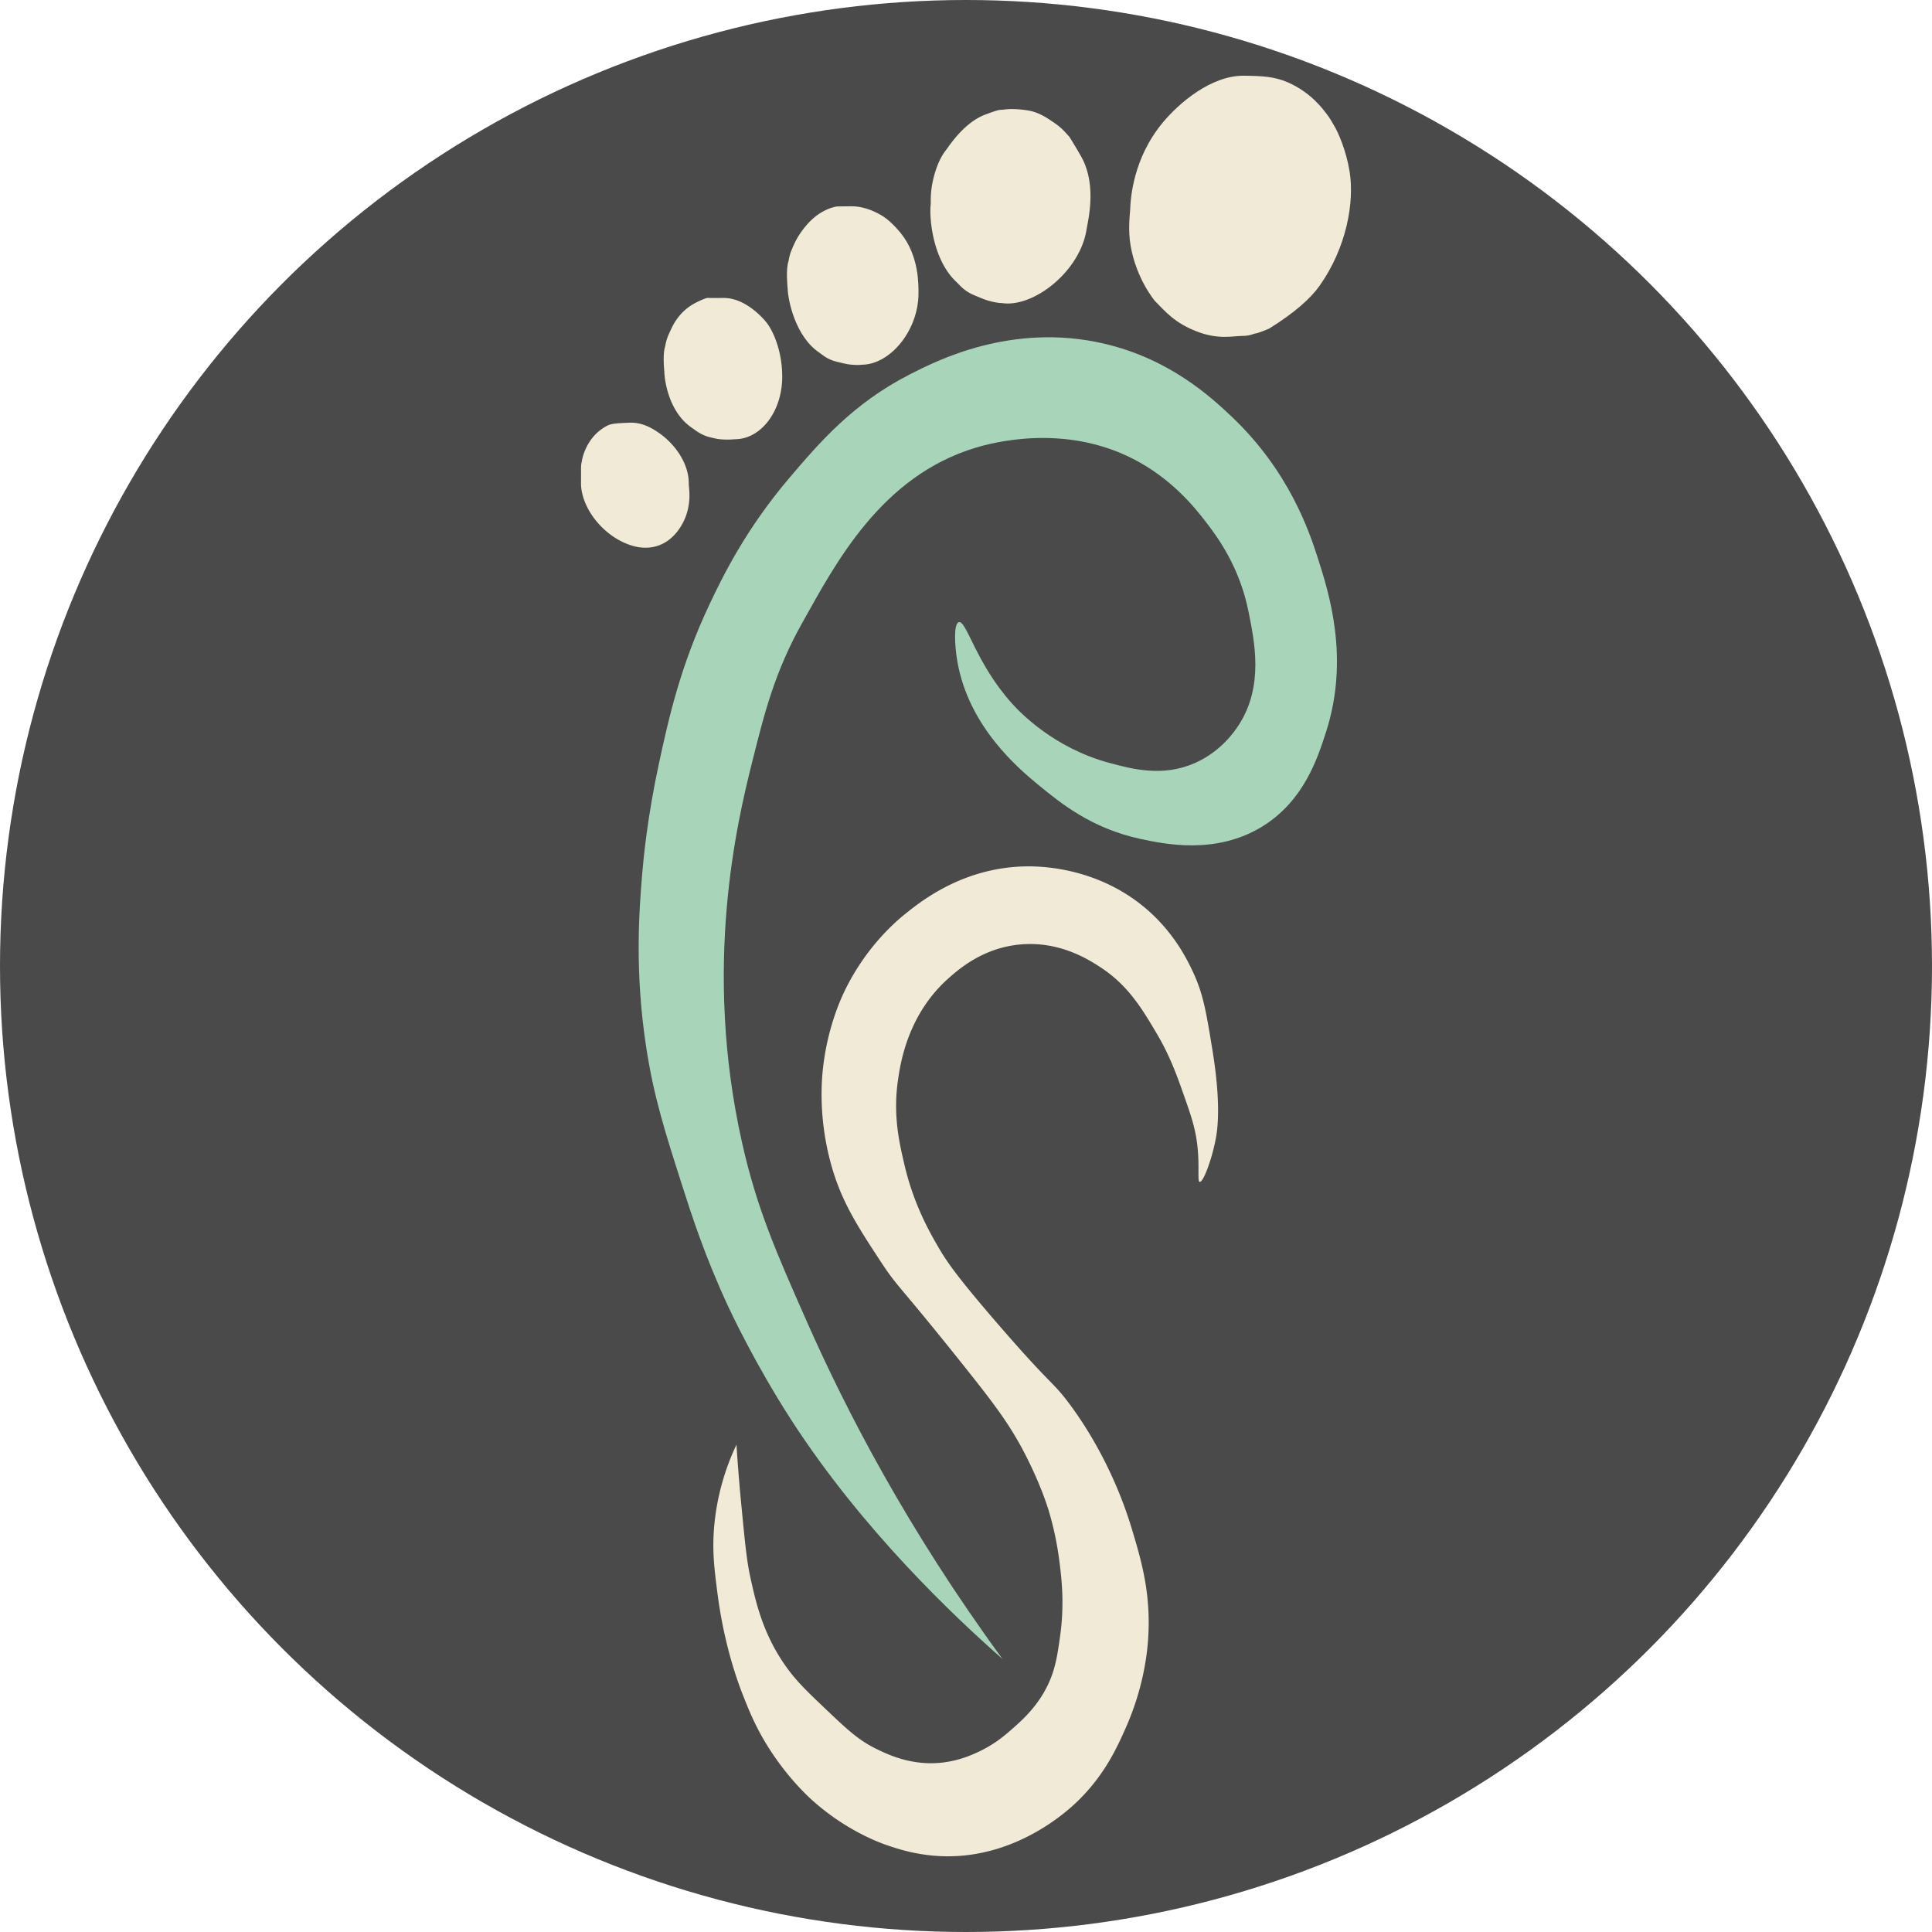
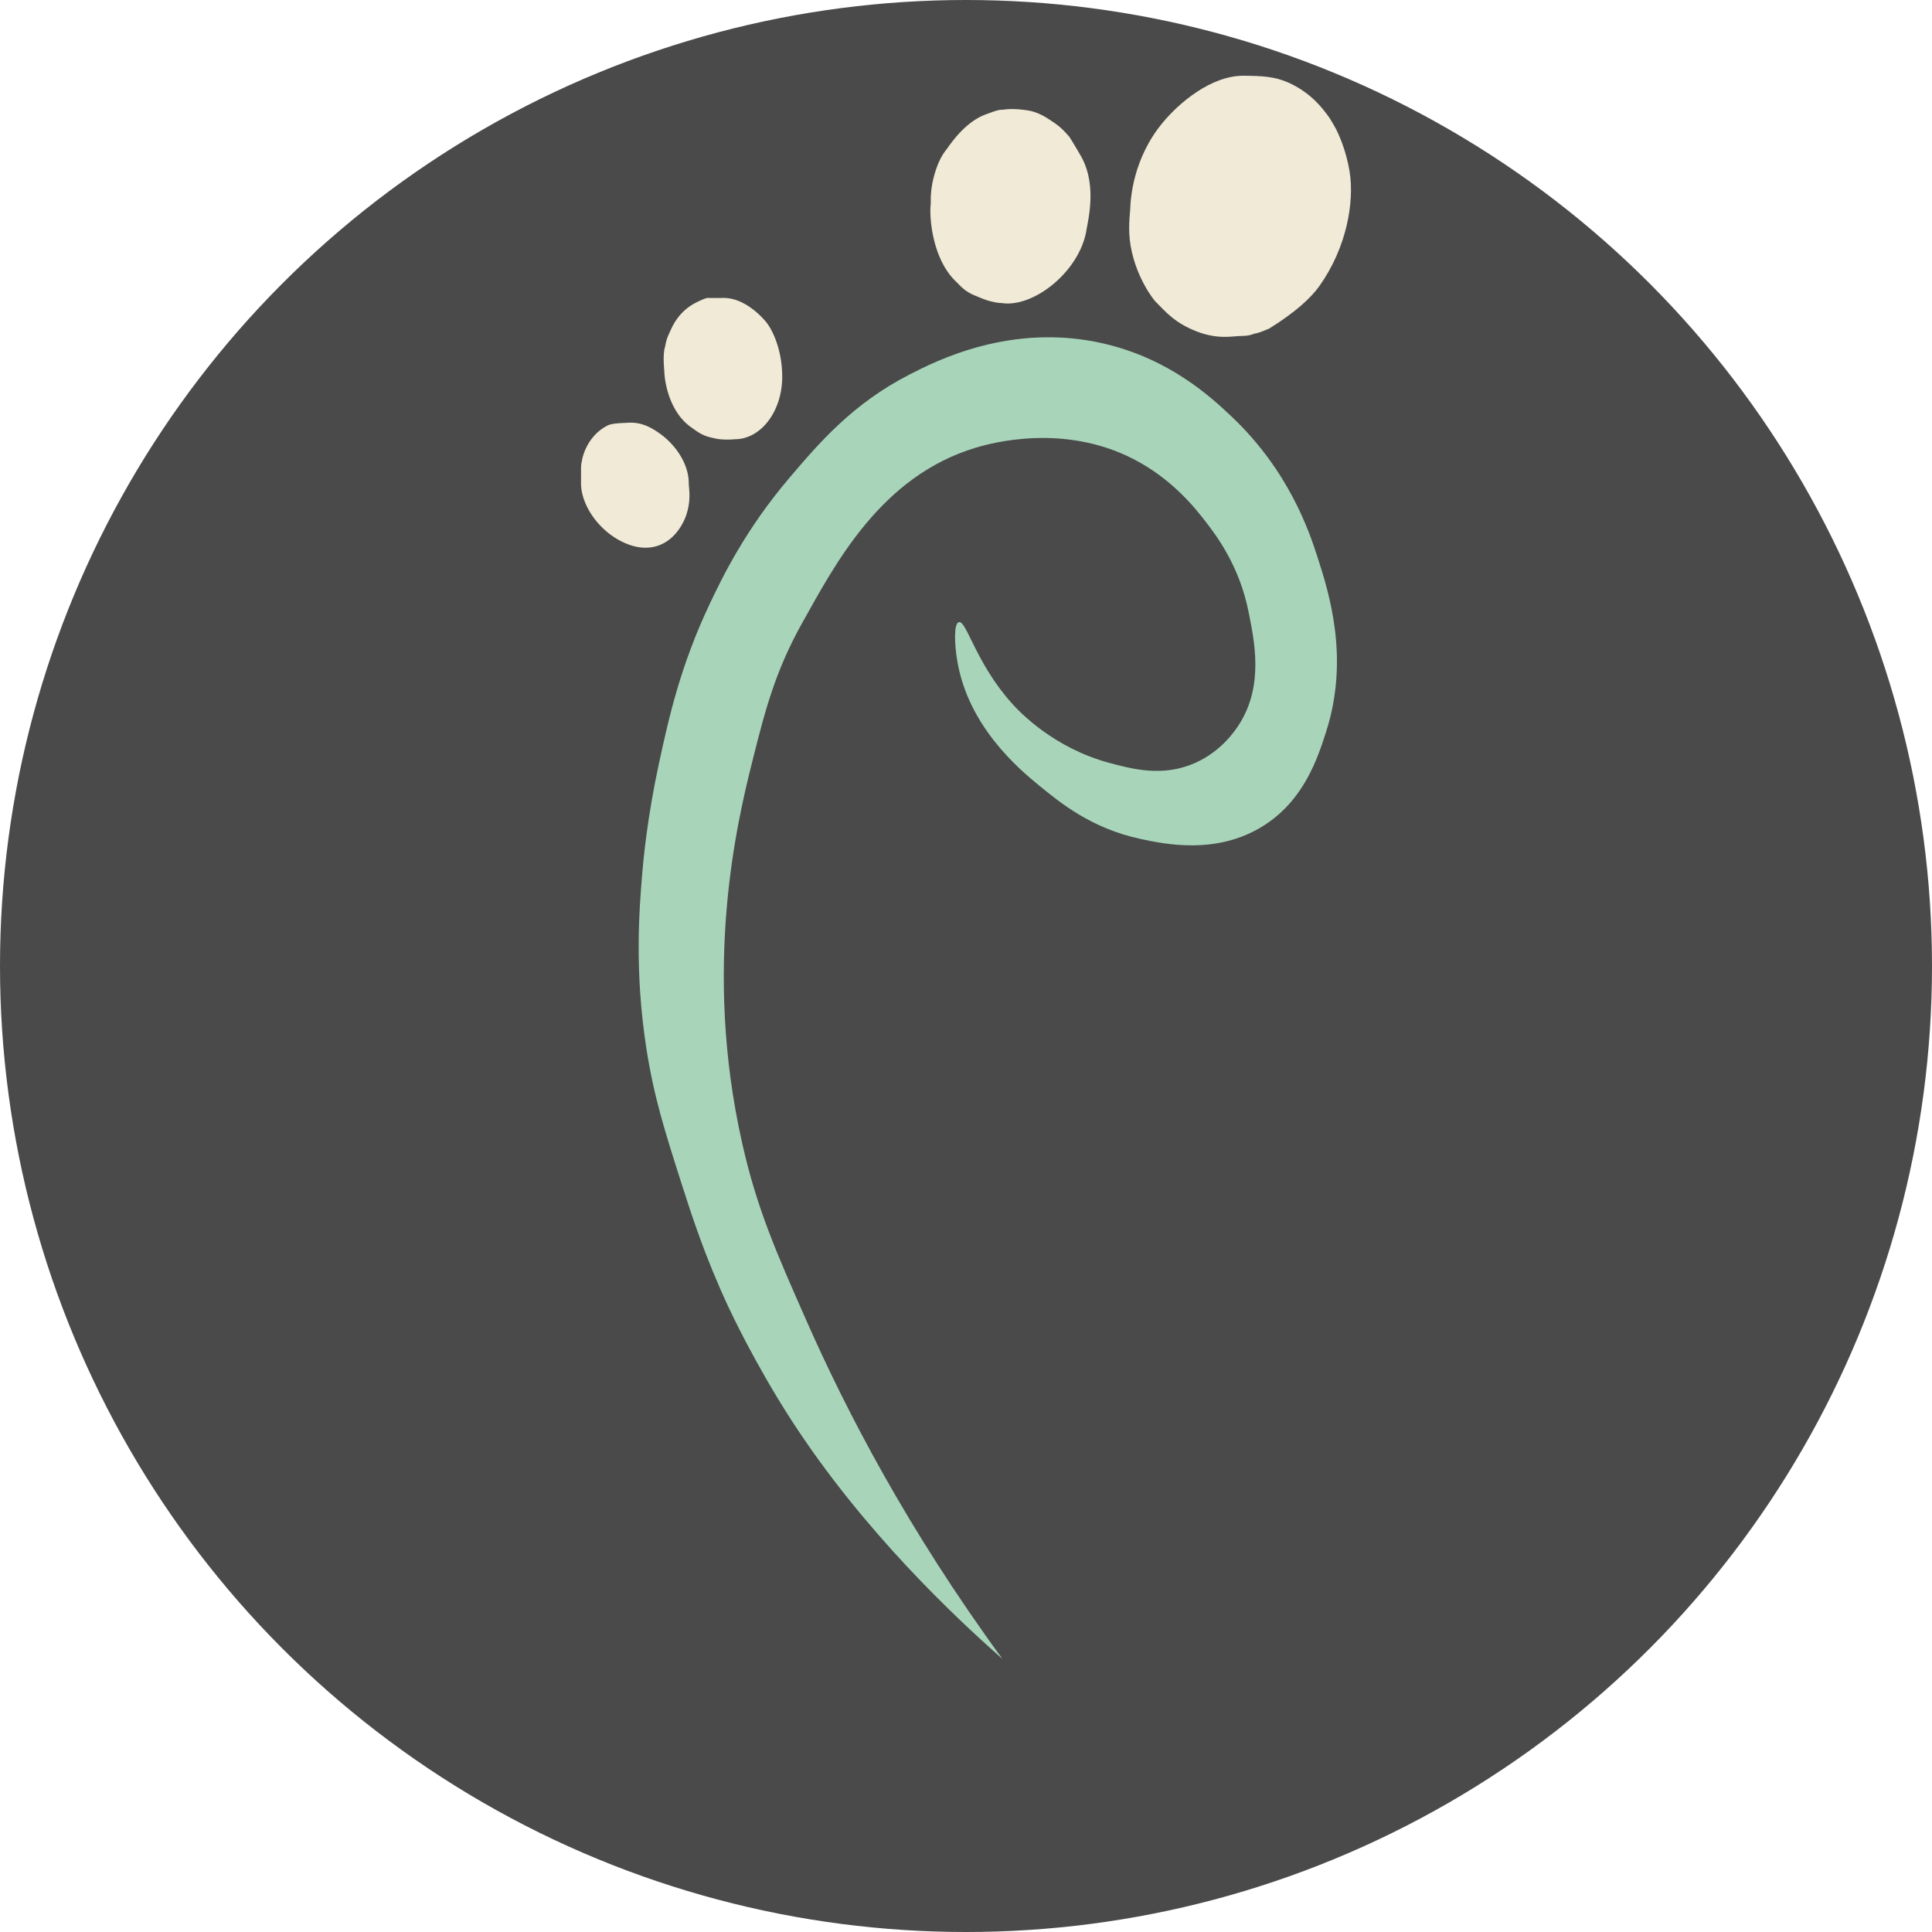
<svg xmlns="http://www.w3.org/2000/svg" viewBox="0 0 5000 5000">
  <defs>
    <style>.cls-1{fill:#4a4a4a;}.cls-2{fill:#f0ead6;}.cls-3{fill:#a8d5ba;}</style>
  </defs>
  <g id="Capa_2" data-name="Capa 2">
    <g id="Capa_1-2" data-name="Capa 1">
      <circle class="cls-1" cx="2500" cy="2500" r="2500" />
      <path class="cls-2" d="M1782.53,1250.94c0-53.07-37.14-103.72-79.76-132.29-14.81-9.93-40.68-26.48-75.28-24.67-21.43,1.13-43.32,1.3-55,7.21-55.75,28.18-66.29,87.47-66.71,92.73-.31,3.88-2.22,3.57-2.08,22.91.11,16.43-.1,37.25,0,38.83,3.55,62.52,57.22,129.74,123.81,153.76,10.33,3.72,41.58,14.5,75.92,2.64,49.47-17.08,68.66-68.49,71.43-75.91a158.63,158.63,0,0,0,8.15-33.46C1786.17,1278.22,1782.53,1260.31,1782.53,1250.94Z" />
-       <path class="cls-2" d="M1790.54,1107.12c8.61,5.84,23.62,18.79,46.44,24.34,9,2.19,18,4.51,27.07,5.37a200.73,200.73,0,0,0,37.56-.08c67.8,0,122.76-72.39,122.76-161.69,0-70.47-25.85-122.93-42.28-142.46-15.63-18.59-58.62-62.09-110.27-61.5-18.19.2-41.56,0-41.56,0-5.88,1.16-22.66,8.17-36,15.85-36.16,20.78-51.71,52.83-56.7,63.43-8.32,17.71-12.85,26.86-16.17,46.28h0c-6.89,20.49-2.25,61.09-2.08,65.66C1720.29,991.11,1733.49,1068.42,1790.54,1107.12Z" />
-       <path class="cls-2" d="M2120,912.36c9.32,6.32,20.73,17.79,45.4,23.78,9.77,2.38,26,6.52,35.8,7.45,22.29,2.12,27.37.29,28.83.29,73.32,0,147-88.23,147-184.79,0-22,1.73-96.25-45.17-154.88-18.63-23.29-37.88-39.11-46.77-44.52-14.28-8.7-44.43-25.82-81.28-25.83-22.1,0-38.2.51-38.2.51-6.35,1.27-18.17,3.08-37.79,14.1-39.33,22.1-64.26,65.78-69.65,77.24-9,19.16-13.9,29.06-17.49,50.06h0c-7.45,22.17-2.43,66.07-2.25,71C2039.56,777.9,2058.3,870.52,2120,912.36Z" />
+       <path class="cls-2" d="M1790.54,1107.12c8.61,5.84,23.62,18.79,46.44,24.34,9,2.19,18,4.51,27.07,5.37a200.73,200.73,0,0,0,37.56-.08c67.8,0,122.76-72.39,122.76-161.69,0-70.47-25.85-122.93-42.28-142.46-15.63-18.59-58.62-62.09-110.27-61.5-18.19.2-41.56,0-41.56,0-5.88,1.16-22.66,8.17-36,15.85-36.16,20.78-51.71,52.83-56.7,63.43-8.32,17.71-12.85,26.86-16.17,46.28c-6.89,20.49-2.25,61.09-2.08,65.66C1720.29,991.11,1733.49,1068.42,1790.54,1107.12Z" />
      <path class="cls-2" d="M2474.87,729.42c9.29,8.72,20,23.57,46.52,34.67,10.49,4.39,27.93,11.92,38.69,14.7,24.54,6.35,30.54,5.2,32.17,5.46,82,13.06,202.39-81.61,219.59-189.55,3.91-24.57,27.81-116.38-14.18-190.27-16.37-28.81-30.51-50.93-30.51-50.93-11.58-12.07-18.46-22-39.8-36.36-16.32-11-39.54-27.84-70.71-31.87a261.55,261.55,0,0,0-39.34-3c-11.23-.13-20.76,1.87-26.89,1.91-7.32.28-16.06,3.32-40,12.15-43.22,16-77.43,56.84-98.42,87-5.59,8-21.18,23.89-34,69.67-11.7,41.94-8.63,70.08-9.29,75.43C2404.49,563.38,2413.36,671.66,2474.87,729.42Z" />
      <path class="cls-2" d="M2989.18,779.23c27.69,27.93,51.07,56.72,108.59,78.8C3154,879.6,3191,869.4,3214.13,869.4c20.23,0,31.87-5.85,31.87-5.85,11.21-1,32.38-10.76,38.68-13.21,68.06-42.39,108.2-79.46,130.21-110.51,70.27-99.15,90.69-216.76,77.84-296-9-55.62-29.92-101.8-39.4-117.56-6.17-10.25-11.17-20.26-20.5-32-8.11-10.23-38.59-54.13-99.62-81-34.86-15.37-67.39-16.75-113.4-17.3-85.21-1-168.52,70.57-210.45,121.08-77.64,93.54-83.45,197-84.56,226.79-.33,8.72-6.2,50,1.28,92.57C2941.44,723.77,2989.18,779.23,2989.18,779.23Z" />
      <path class="cls-3" d="M2594.36,4293.34c-246-336.19-404.14-642-506.31-873.2C2008,3239,1958.71,3127.42,1920.53,2957.65c-102.32-454.92-12.91-829.79,25.49-983.26,32.78-131,59-235.7,131.1-364.17,84.68-150.85,202.31-377.52,447.93-451.57,43.25-13,228.15-62.93,407.87,29.13,99.82,51.14,159.33,126.22,185.73,160.24,29.8,38.39,89.34,116.93,112.89,236.71,14.34,72.89,40.37,189.33-25.49,291.33-9.7,15-44.92,68-112.89,98.33-83.58,37.24-162.59,16-222.15,0-144.94-39-232.72-132.47-251.27-153-94.2-104-118.6-217.06-138.39-211.22-13.44,4-11.15,58.79-3.64,102,29.32,168.66,158.67,277.46,211.22,320.47,54.25,44.39,135,111,262.2,138.38,62,13.34,196.28,42.2,316.83-32.77,106.78-66.41,142.2-176.6,163.87-244,61.64-191.69,7.18-361.21-21.85-451.57-21.49-66.92-74-223.75-222.14-364.17-53.46-50.67-160.75-149.86-331.39-189.37-238.53-55.22-433.78,44.86-502.56,80.12-147,75.36-232.52,175.57-309.54,265.84-115.26,135.09-175,259.09-207.58,327.76-76.4,161.27-106.26,296.84-131.1,411.51-30.5,140.77-40.58,250.12-43.7,287.69-7.89,95-20,252.59,10.92,451.57,19.63,126.21,48.3,215.91,91,349.61,27.16,85,60.52,188.13,120.17,316.82,6.25,13.48,69.8,149.42,163.88,295C2233.53,3962.14,2473.33,4186.9,2594.36,4293.34Z" />
-       <path class="cls-2" d="M1906,3738.79a621.68,621.68,0,0,0-57.35,207.58c-6.2,65.82.06,114.4,8.19,177.53,17.48,135.69,53.59,231.79,65.55,262.2,16,40.72,33.81,85.29,68.28,139.3,50.38,78.93,103.66,126.78,114.72,136.56,88.08,77.91,174.88,108.31,193.92,114.72,26.71,9,78.16,25.86,144.75,27.31,185.68,4,316.58-115.66,341.41-139.3,73.53-70,106.44-144.36,128.37-193.92,45.94-103.8,54.95-193,57.36-226.69,8.49-118.67-17.75-206.43-41-284-51.22-171.27-133.45-287.67-161.14-325-46.6-62.85-42.92-42.41-185.73-207.57-108.6-125.59-134.07-164.4-153-196.65-24.25-41.42-65.92-113.87-90.13-218.51-12.75-55.08-29.31-125.47-16.39-215.77,6.12-42.81,24.34-170.23,131.1-264.93,28.3-25.11,90.64-78.86,185.73-87.4,101.46-9.12,176.28,39,204.84,57.36,73.56,47.29,109.8,108.45,147.49,172.07,35.16,59.34,53.2,110.57,71,161.14,19.33,54.87,30.83,88.25,35.51,136.56,5,51.49-1.05,86.15,5.46,87.41,8.34,1.61,29.93-53,41-109.26,4.35-22.16,15.44-87.23-8.19-232.15-15.64-95.87-23.45-143.81-49.17-199.39-14.47-31.28-48.74-103.37-122.9-166.61-122.08-104.07-264.18-109-300.44-109.25C2497,2241.12,2384,2332.06,2343,2365c-23,18.45-100.23,83.45-155.69,196.65-9.86,20.14-45.41,95.62-57.35,202.12-3.7,32.92-11.69,127.29,19.12,243.08,26.23,98.61,67.13,162.07,131.1,259.47,44.93,68.42,44.59,55.46,215.77,270.4,79,99.18,120.2,153.39,161.14,234.89,34.47,68.6,51.24,119,57.36,139.29a811.12,811.12,0,0,1,27.31,130.19c5.56,43.48,13.52,109.39,1.82,193-7.51,53.72-13.5,96.61-41.88,145.67-26,45-58.41,73.66-80.11,92.86-20.31,18-48,42.09-91,61.91-16.39,7.55-50,22.71-94.68,27.32-76.06,7.85-135.35-19.92-165.7-34.6-48.11-23.27-76.38-50.11-132.92-103.79-51.81-49.19-81-76.92-111.07-122-53.33-80-70.27-156.08-83.76-216.68-9.85-44.24-14.46-92-23.67-187.54C1912.3,3830.79,1908.35,3776,1906,3738.79Z" />
    </g>
  </g>
</svg>